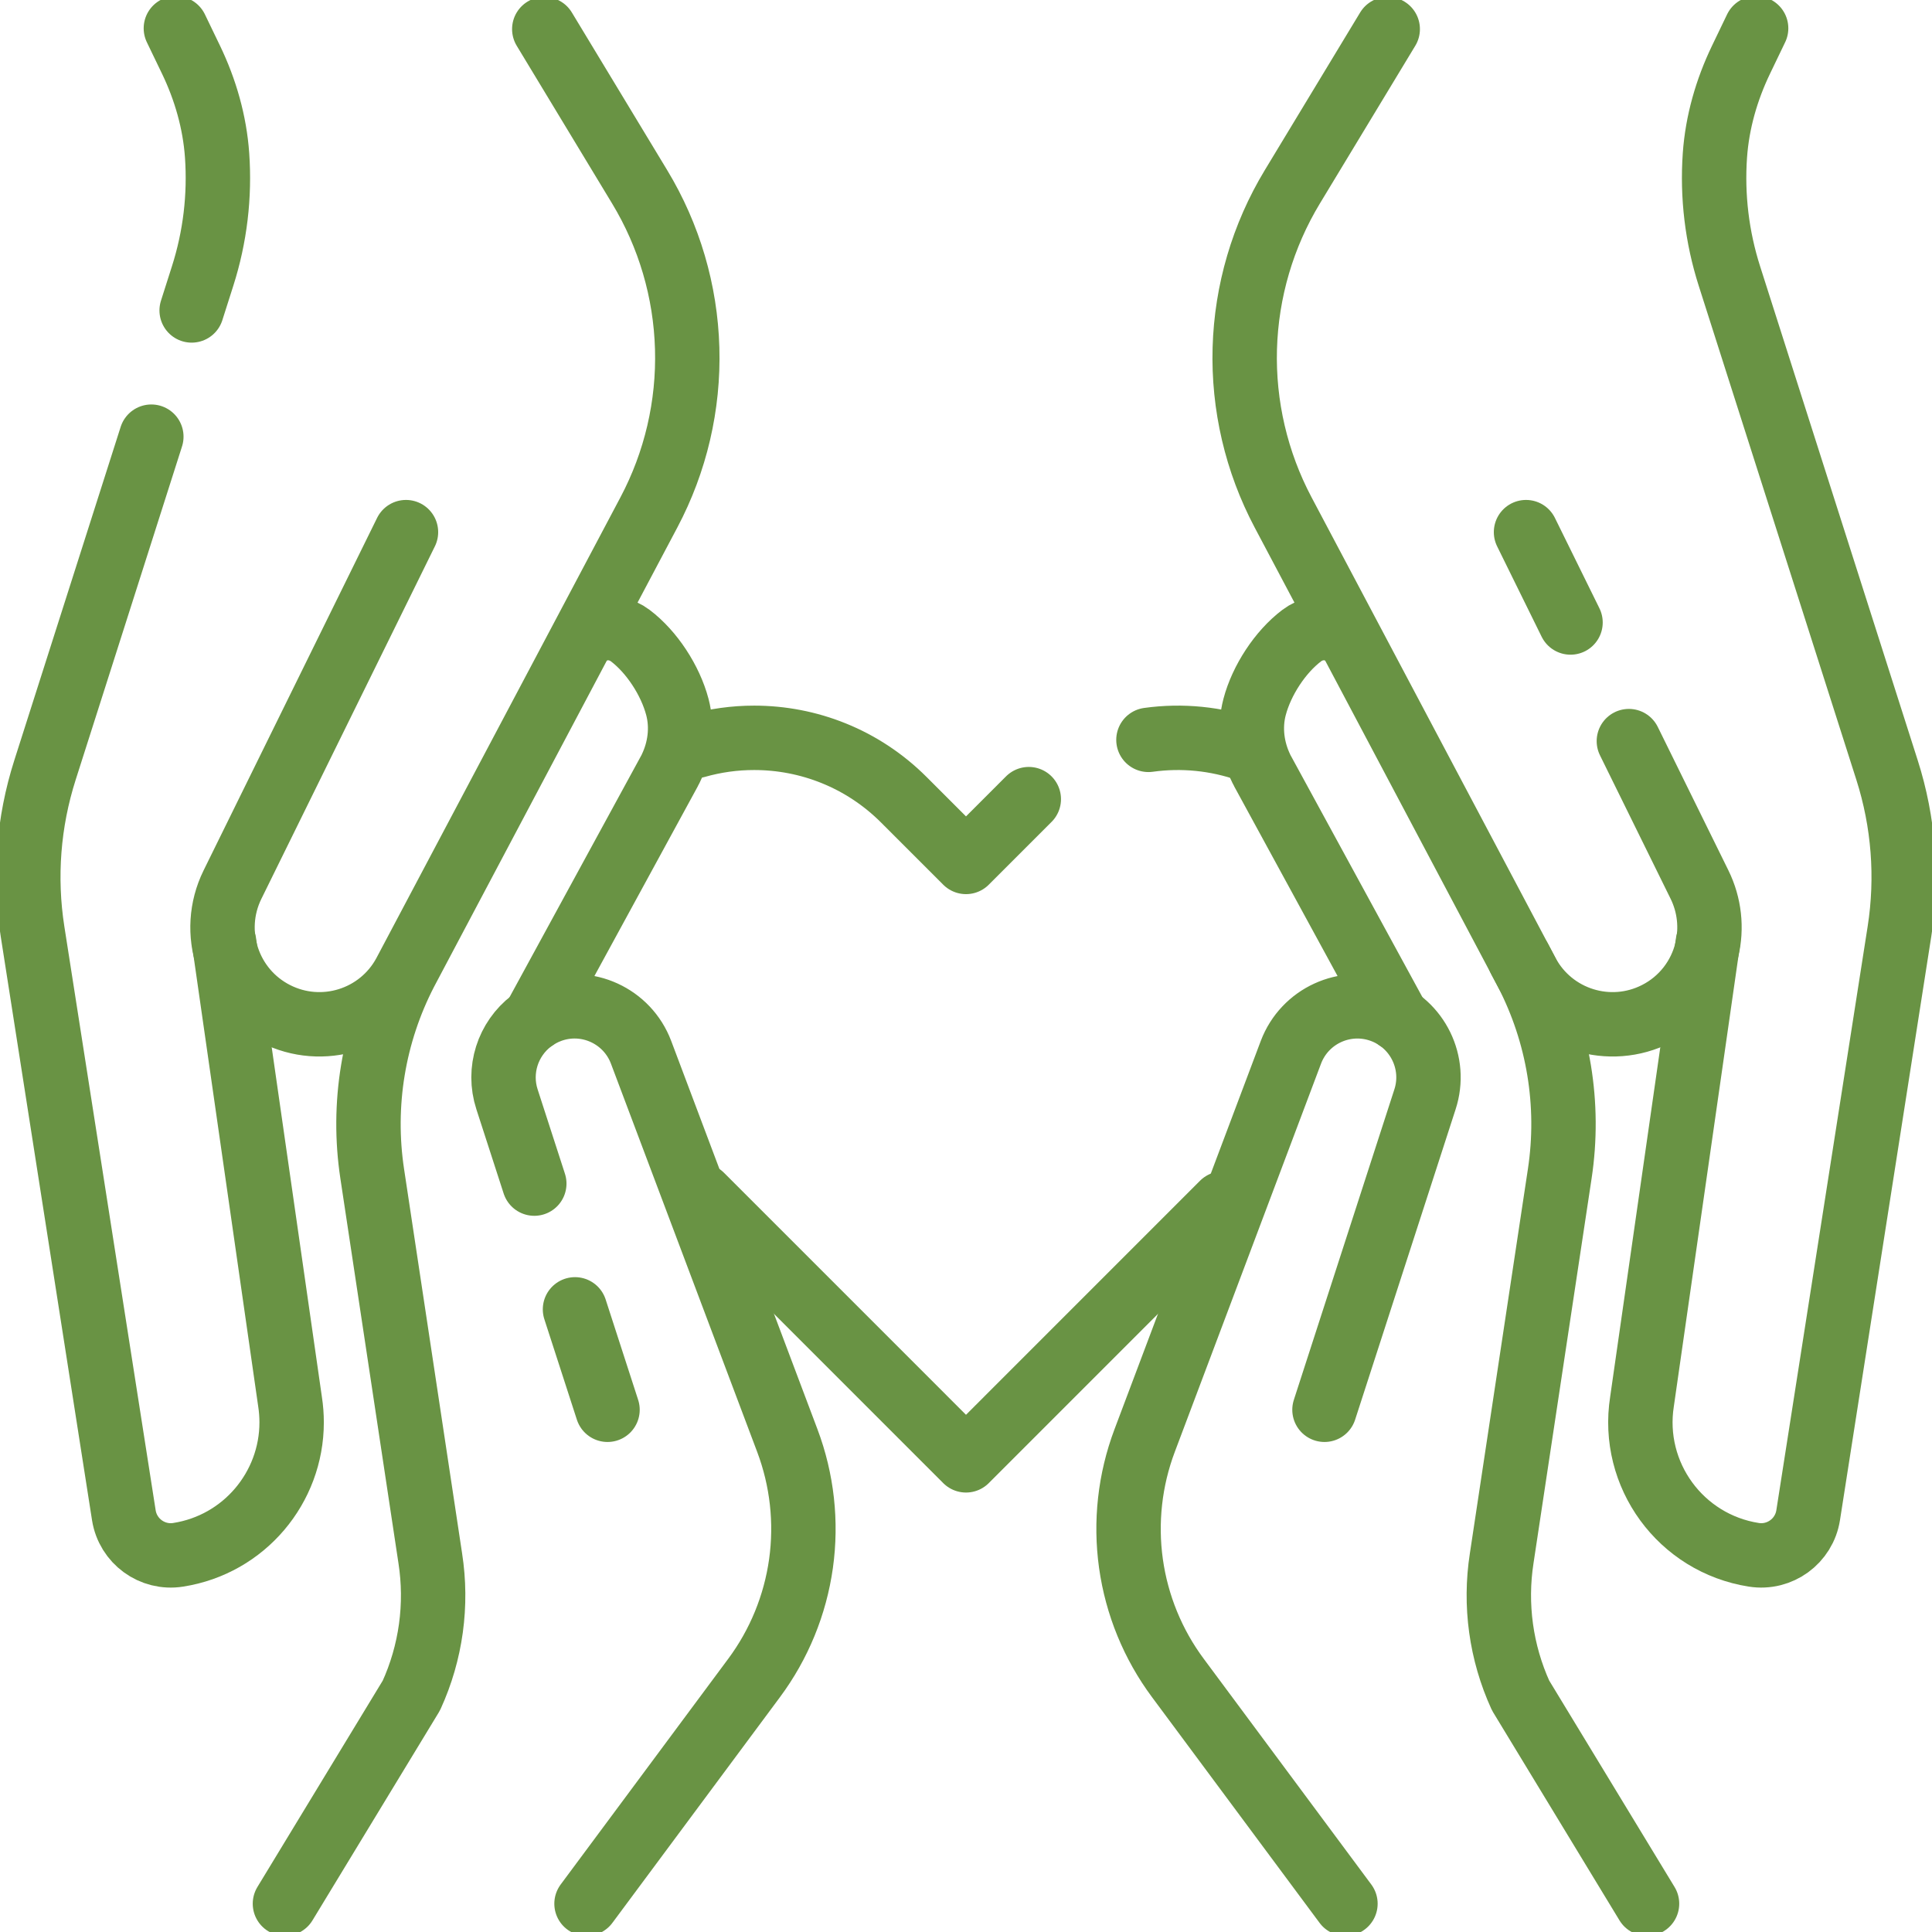
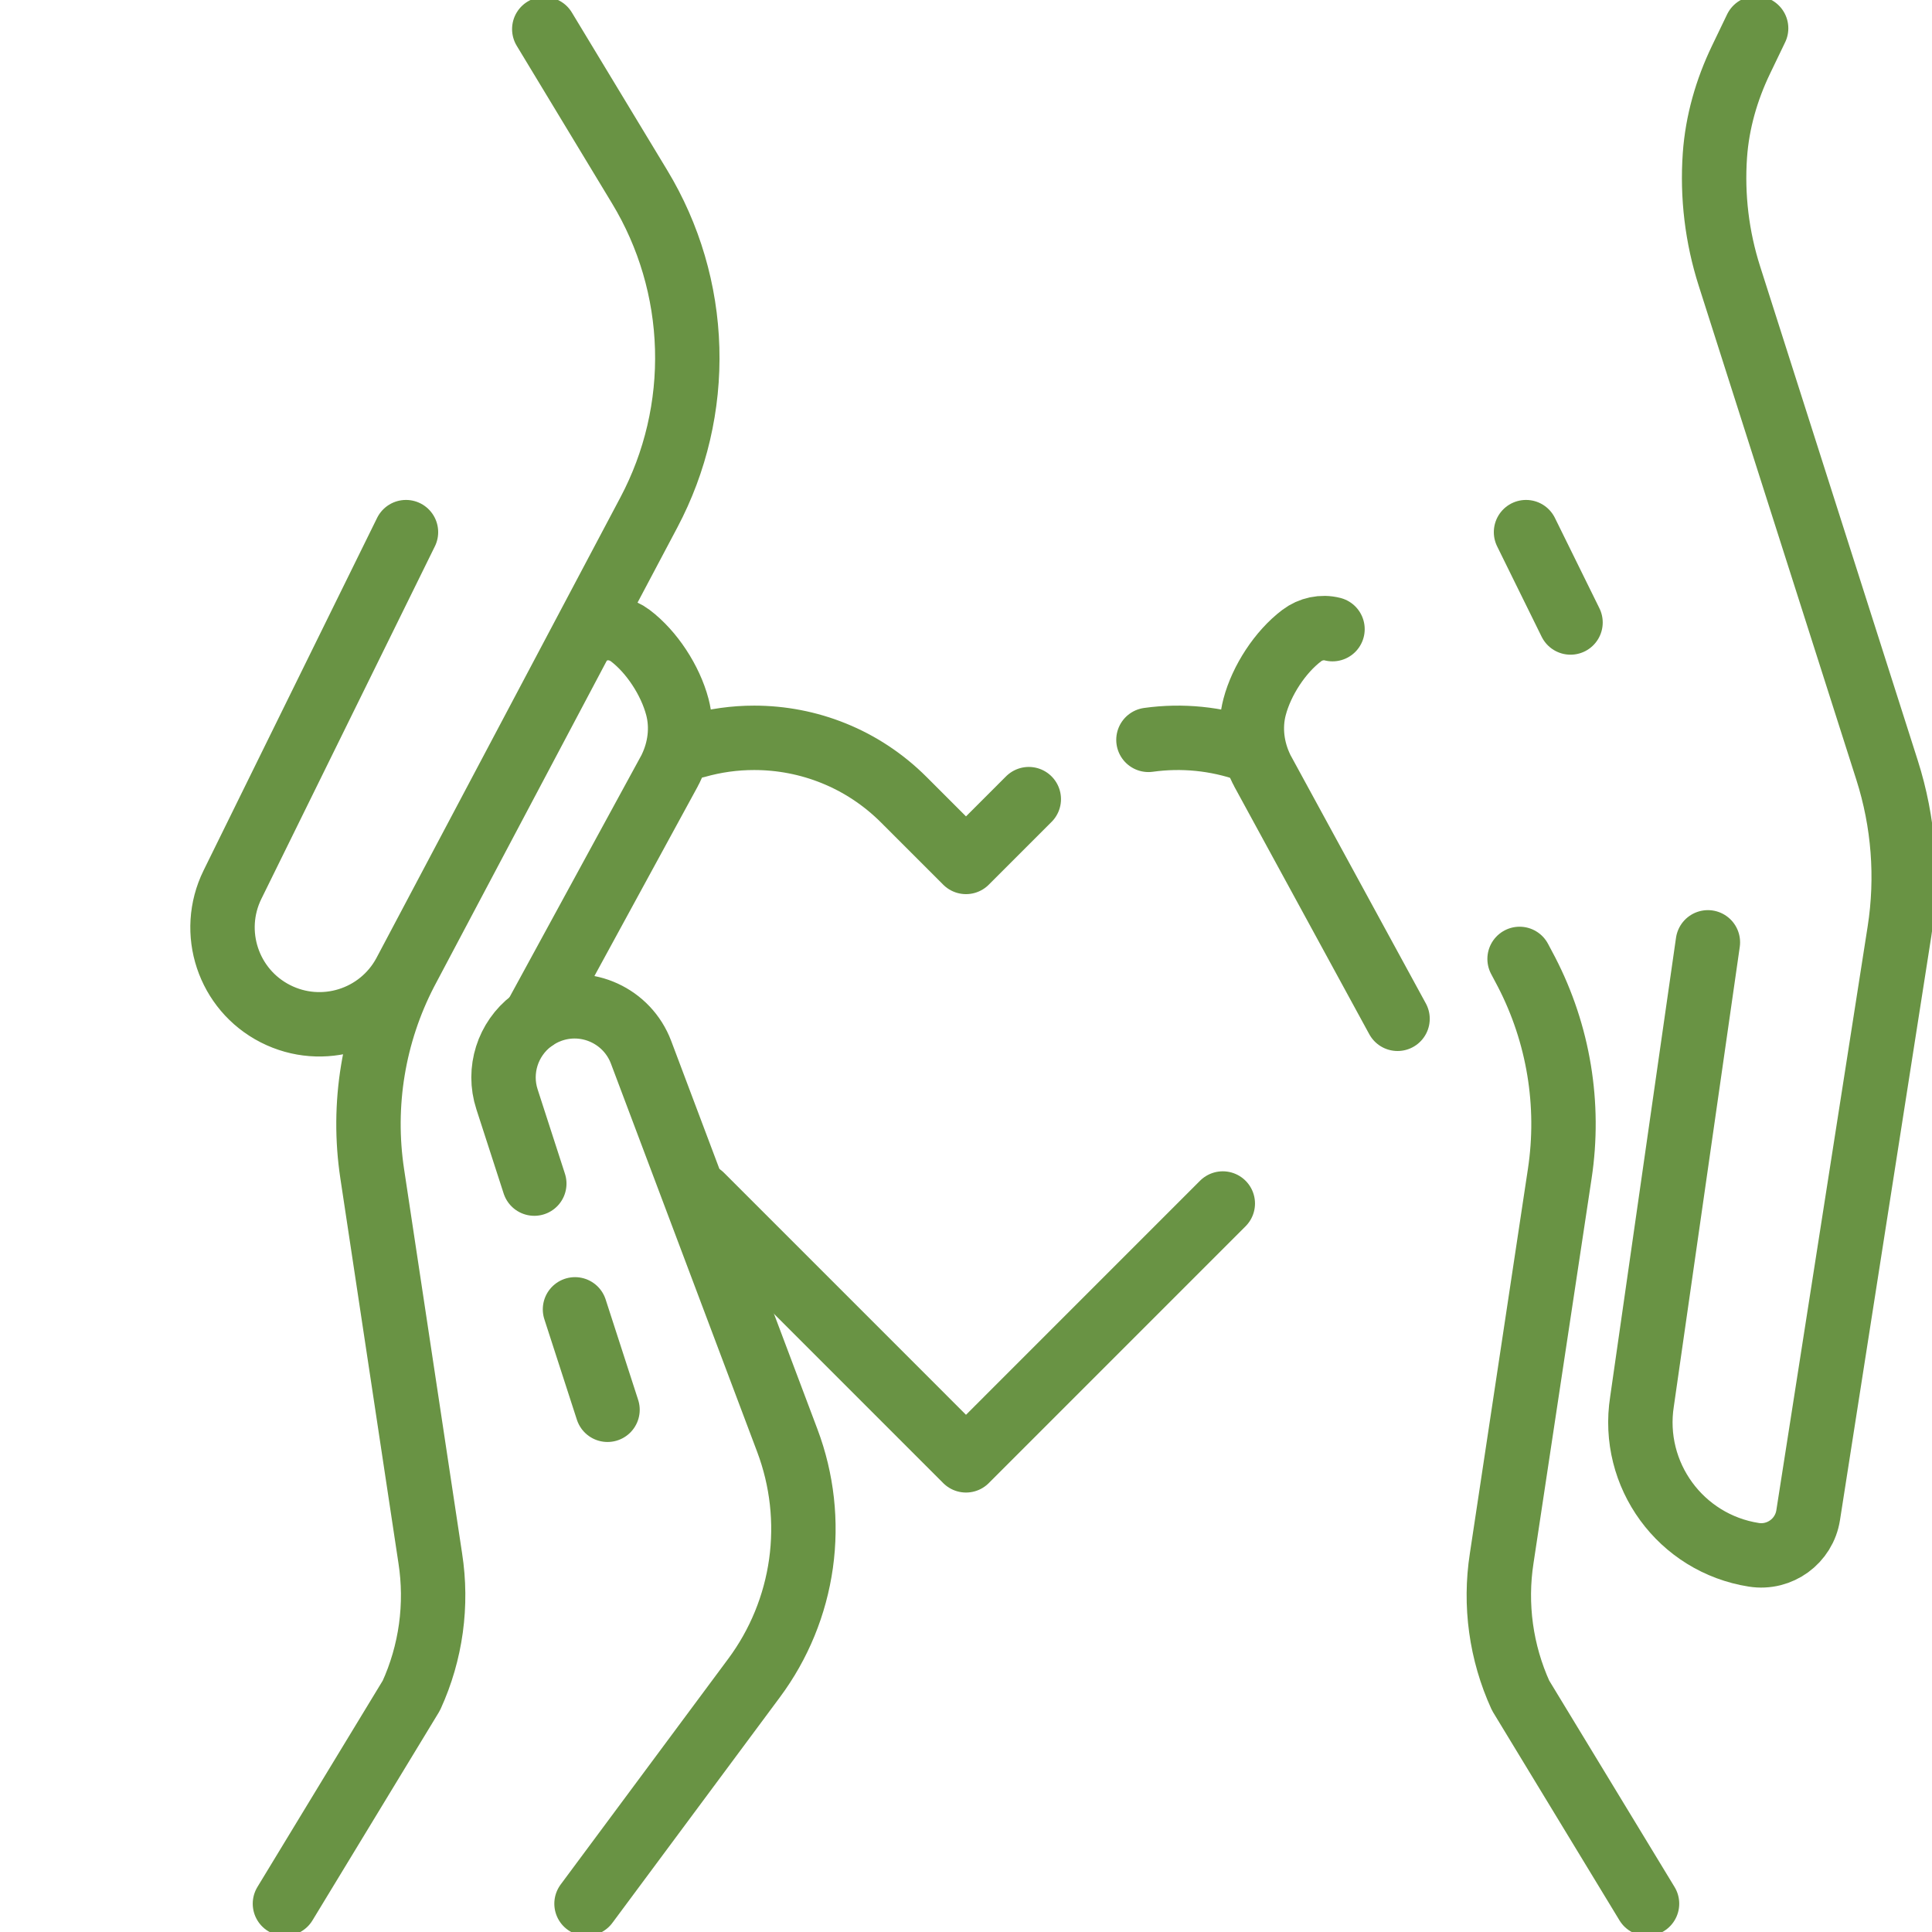
<svg xmlns="http://www.w3.org/2000/svg" width="60" height="60" viewBox="0 0 60 60" fill="none">
  <path d="M37.975 37.376L30 45.352L21.778 37.129M35.666 22.977C36.708 22.832 37.77 22.938 38.762 23.286M21.62 23.165C22.207 22.998 22.814 22.913 23.424 22.914C25.105 22.914 26.787 23.555 28.07 24.838L30 26.768L31.95 24.818M54.538 0.879L54.07 1.852C53.621 2.785 53.331 3.791 53.258 4.824C53.169 6.09 53.322 7.362 53.708 8.571L58.605 23.919C59.12 25.534 59.252 27.248 58.99 28.924L56.154 47.056C56.028 47.861 55.273 48.412 54.468 48.286C52.194 47.931 50.638 45.8 50.994 43.526L53.04 29.265M48.774 19.332L47.392 16.526" stroke="#699344" stroke-width="2" stroke-miterlimit="10" stroke-linecap="round" stroke-linejoin="round" />
-   <path d="M50.586 23.016L52.78 27.472C53.09 28.102 53.17 28.82 53.006 29.503C53.005 29.504 53.005 29.507 53.005 29.508C52.806 30.333 52.261 31.068 51.447 31.482C49.991 32.224 48.209 31.669 47.432 30.231L47.407 30.185L47.193 29.78L39.847 15.911C39.018 14.345 38.608 12.59 38.658 10.819C38.709 9.048 39.217 7.319 40.134 5.803L43.097 0.904M41.784 59.121L36.58 52.111C35.804 51.067 35.304 49.845 35.123 48.557C34.943 47.27 35.089 45.958 35.547 44.741L40.09 32.68C40.518 31.548 41.777 30.972 42.913 31.387C44.029 31.795 44.622 33.013 44.254 34.142L41.133 43.782M6.96 29.265L6.994 29.503C6.995 29.504 6.995 29.507 6.995 29.508L9.007 43.526C9.041 43.744 9.057 43.961 9.057 44.174C9.057 46.192 7.589 47.965 5.532 48.286C4.727 48.413 3.973 47.862 3.846 47.057L1.01 28.924C0.748 27.248 0.88 25.534 1.396 23.918L4.7 13.561M5.462 0.879L5.931 1.852C6.38 2.784 6.669 3.791 6.742 4.823C6.831 6.084 6.681 7.356 6.293 8.571L5.952 9.641" stroke="#699344" stroke-width="2" stroke-miterlimit="10" stroke-linecap="round" stroke-linejoin="round" />
  <path d="M16.903 0.904L19.866 5.804C20.783 7.32 21.291 9.048 21.341 10.819C21.392 12.591 20.982 14.345 20.153 15.911L12.568 30.231C11.791 31.669 10.009 32.224 8.553 31.482C7.087 30.735 6.494 28.949 7.22 27.473L12.608 16.526M18.867 43.782L17.857 40.663M16.593 36.758L15.746 34.142C15.672 33.915 15.637 33.685 15.637 33.458C15.638 33.006 15.777 32.565 16.036 32.195C16.295 31.824 16.662 31.543 17.087 31.387C18.222 30.971 19.482 31.548 19.909 32.68L24.452 44.741C24.91 45.958 25.056 47.27 24.876 48.558C24.695 49.845 24.195 51.067 23.419 52.111L18.215 59.121M12.932 29.544L12.592 30.186C11.596 32.112 11.235 34.303 11.559 36.448L13.362 48.39C13.588 49.839 13.385 51.322 12.775 52.656L8.849 59.121" stroke="#699344" stroke-width="2" stroke-miterlimit="10" stroke-linecap="round" stroke-linejoin="round" />
  <path d="M16.597 31.64L16.863 31.152L20.794 23.939C20.802 23.926 20.812 23.905 20.824 23.88C21.117 23.283 21.206 22.597 21.036 21.954C20.817 21.127 20.241 20.244 19.574 19.74C19.297 19.53 18.939 19.456 18.615 19.54M47.192 29.78L47.407 30.186C48.403 32.112 48.765 34.303 48.44 36.448L46.637 48.39C46.411 49.839 46.615 51.322 47.224 52.656L51.15 59.121M43.402 31.64L43.136 31.152L39.205 23.939C39.197 23.926 39.187 23.905 39.175 23.88C38.882 23.283 38.793 22.597 38.963 21.954C39.181 21.127 39.759 20.244 40.425 19.74C40.702 19.53 41.058 19.456 41.382 19.539" stroke="#699344" stroke-width="2" stroke-miterlimit="10" stroke-linecap="round" stroke-linejoin="round" />
</svg>